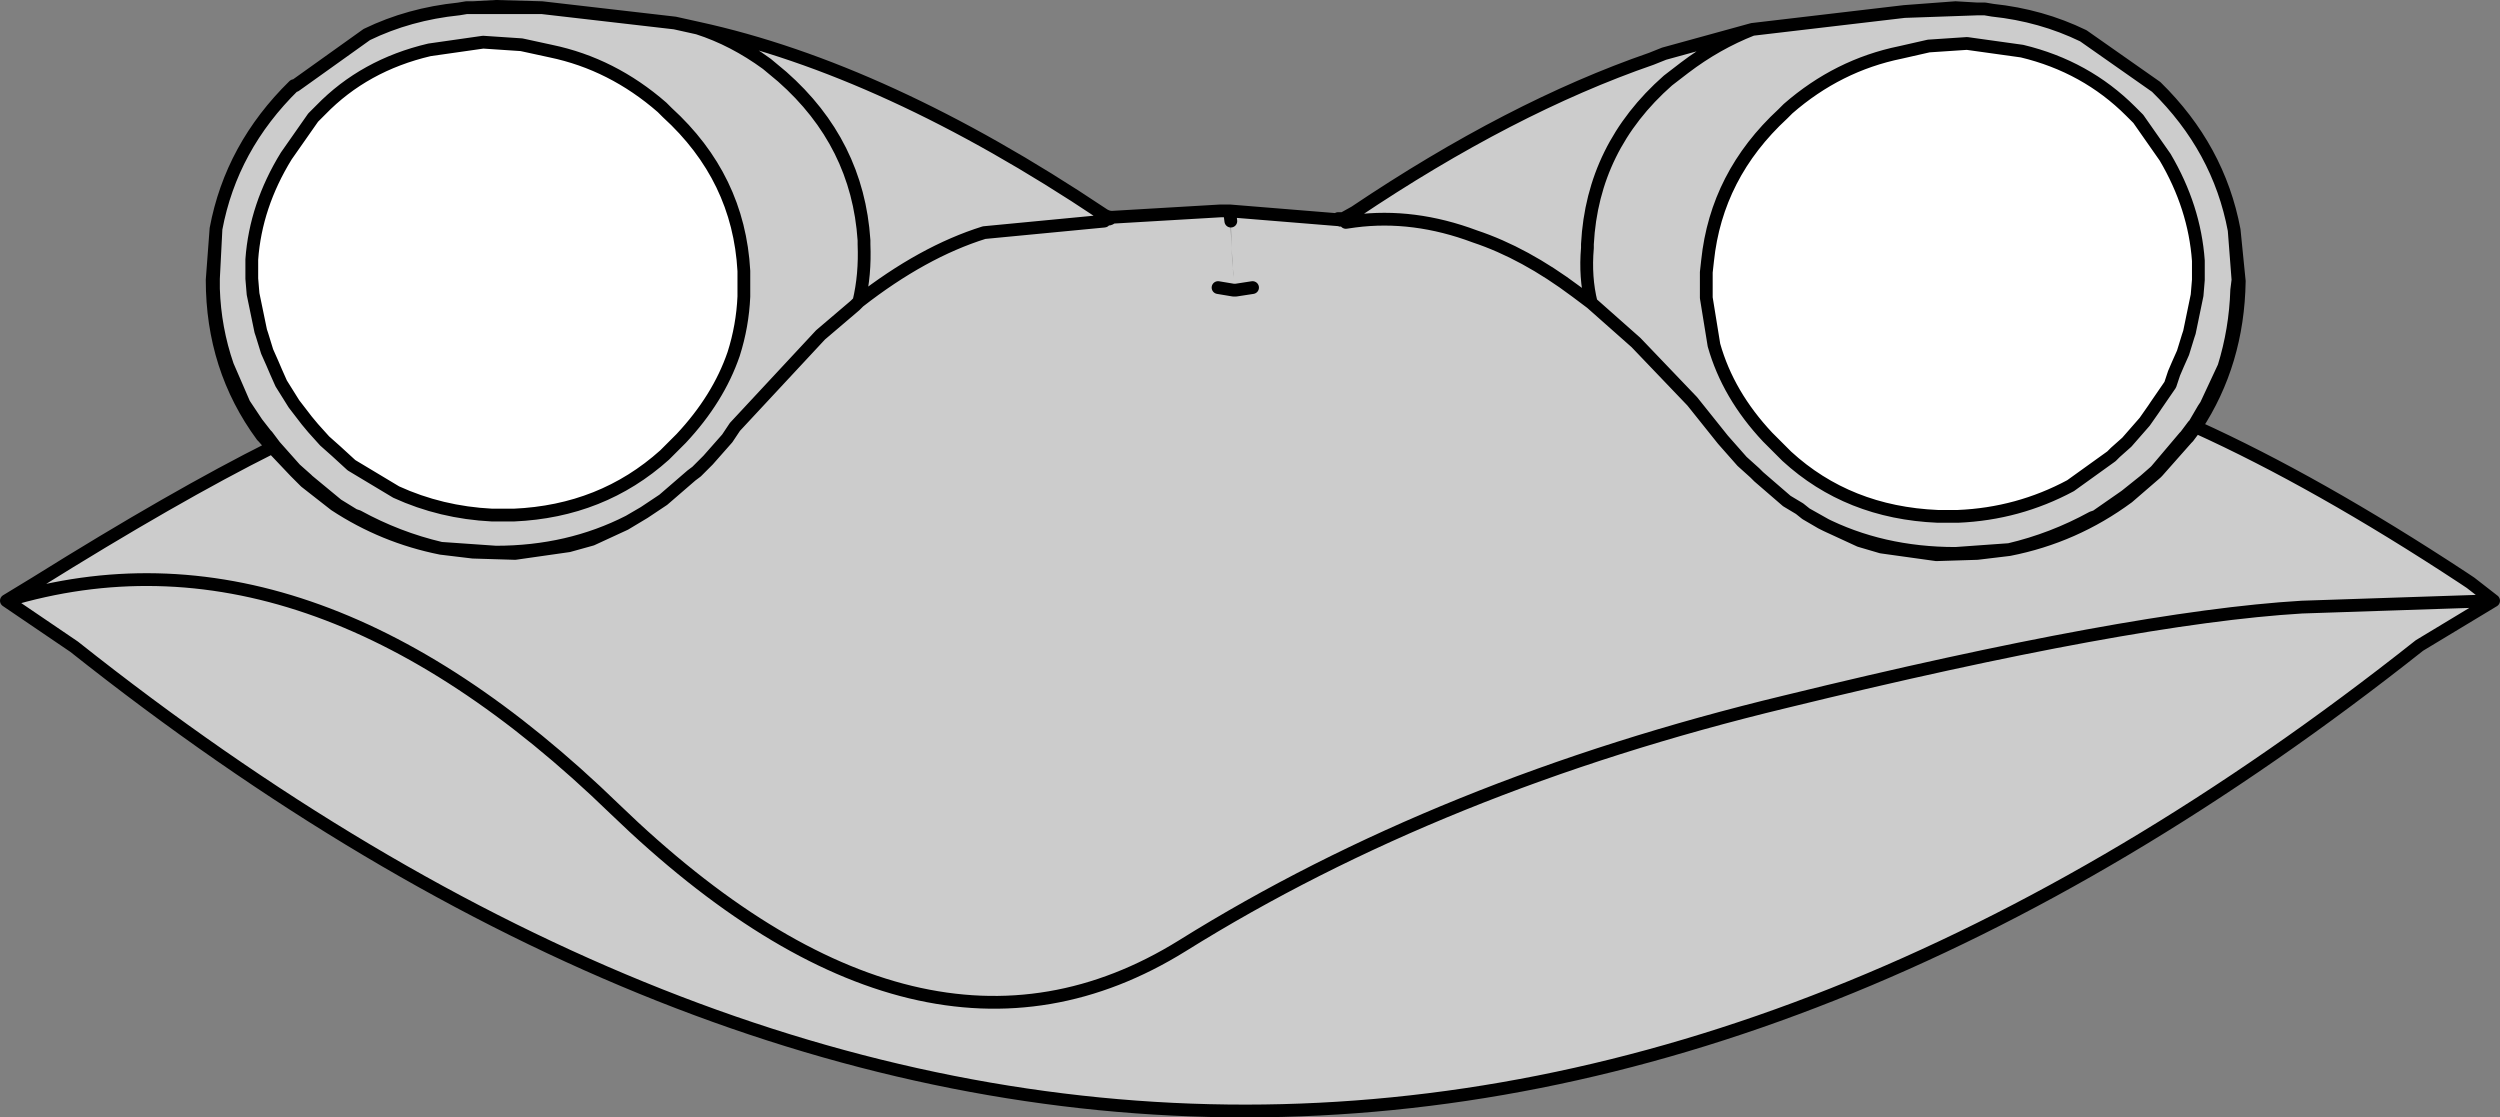
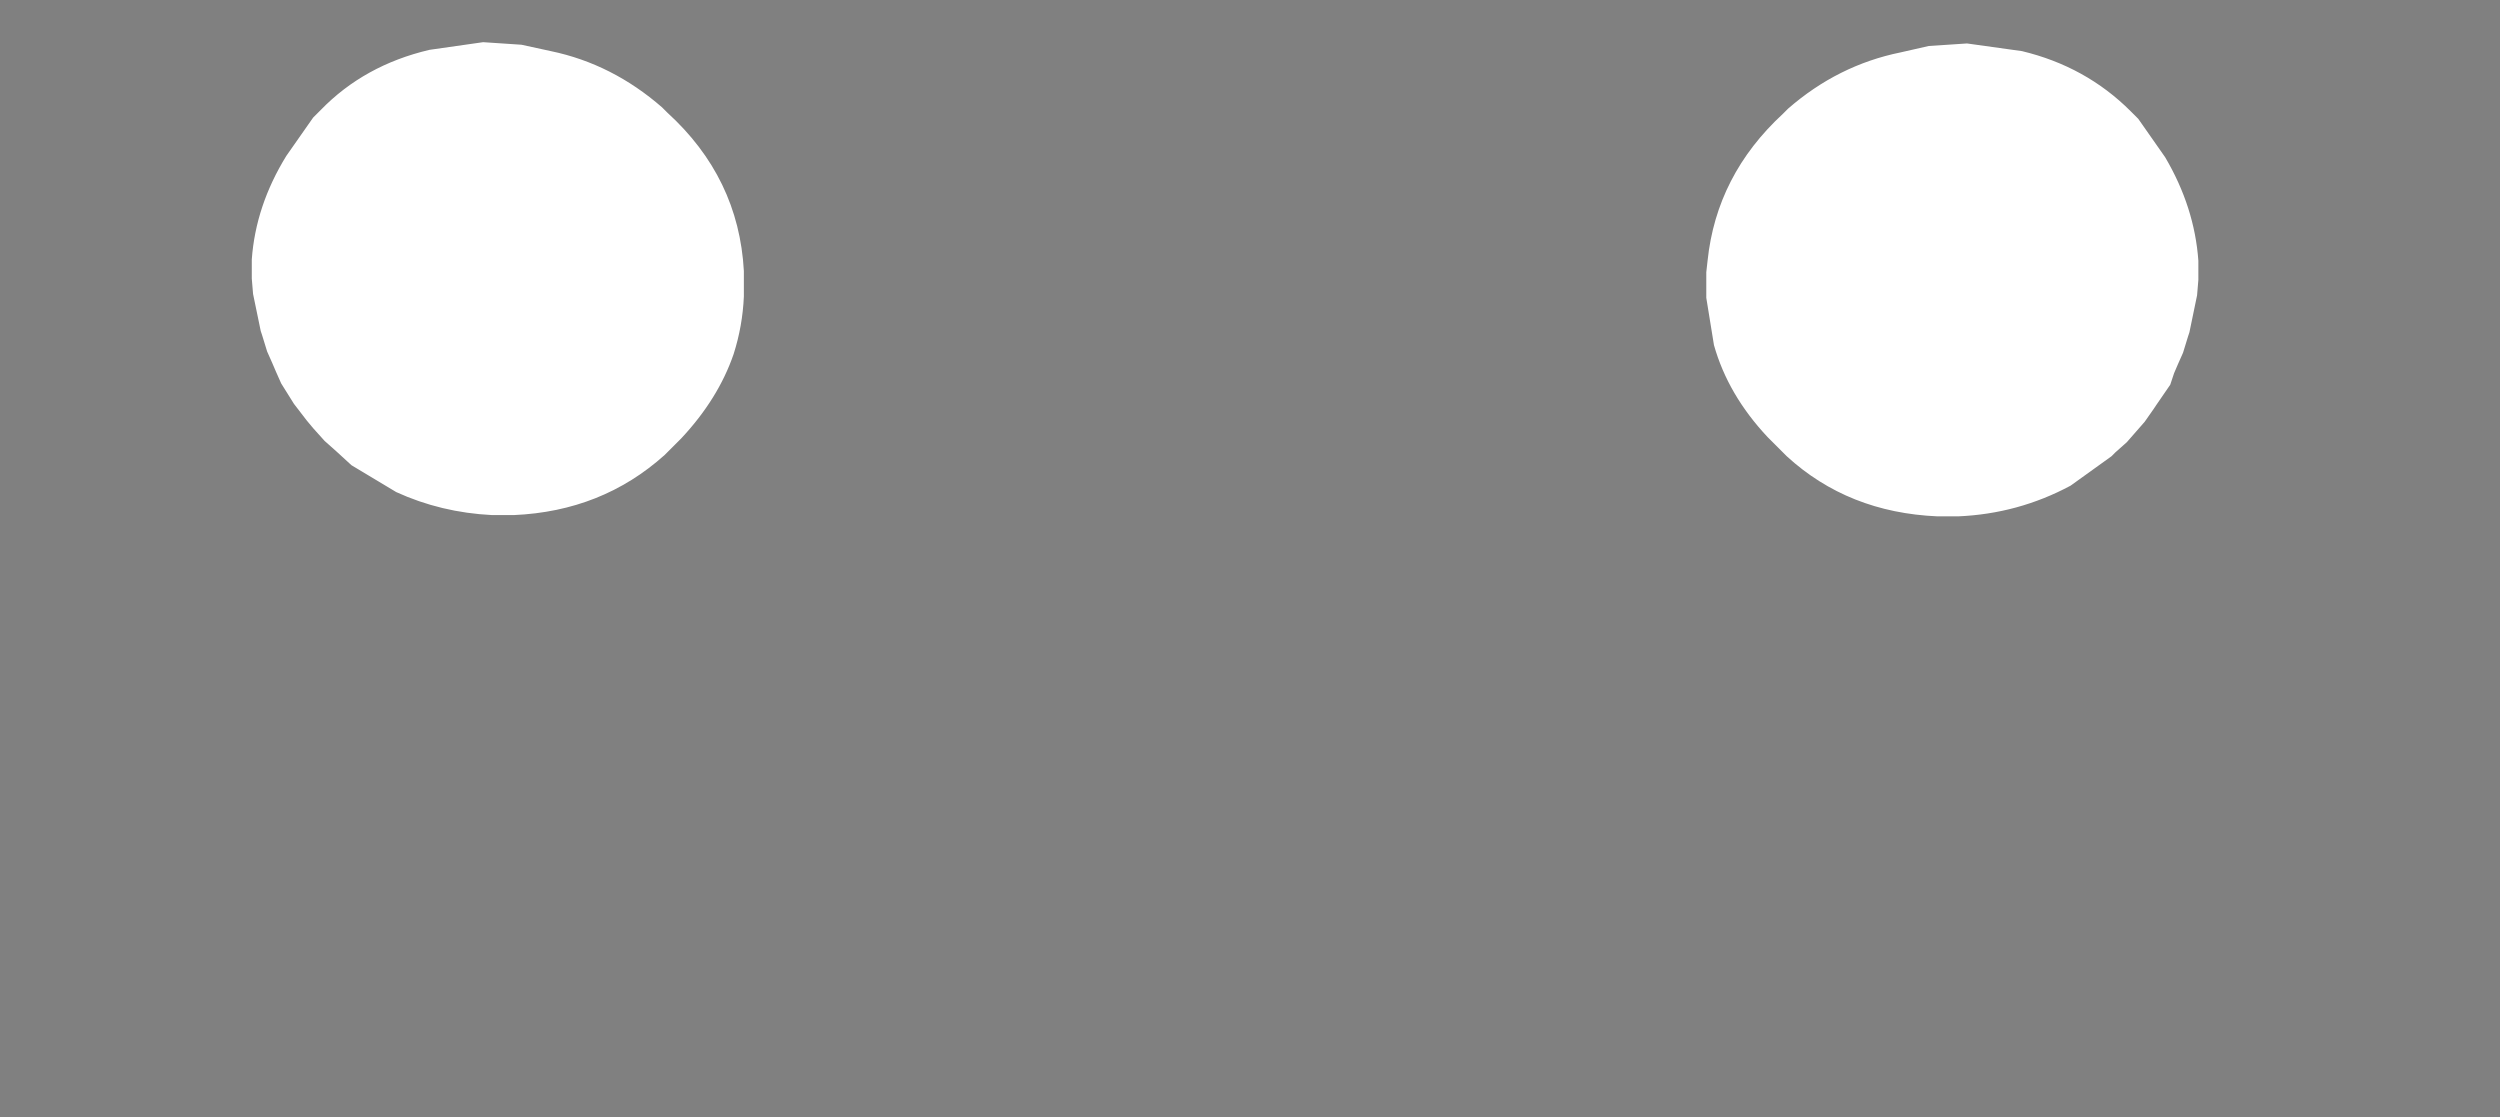
<svg xmlns="http://www.w3.org/2000/svg" height="43.7px" width="97.8px">
  <rect width="100%" height="100%" fill="#808080" stroke="none" />
  <g transform="matrix(1.0, 0.0, 0.0, 1.0, 48.9, 19.9)">
-     <path d="M19.65 -18.75 Q18.25 -18.2 17.0 -17.25 L16.35 -16.75 Q13.4 -14.15 13.2 -10.35 L13.2 -10.2 Q13.1 -9.05 13.35 -8.05 L12.75 -8.5 Q10.75 -10.0 8.8 -10.65 6.4 -11.55 4.1 -11.25 L3.75 -11.2 3.6 -11.35 3.75 -11.2 4.1 -11.25 Q6.4 -11.55 8.8 -10.65 10.75 -10.0 12.75 -8.5 L13.35 -8.05 Q13.1 -9.05 13.2 -10.2 L13.2 -10.35 Q13.4 -14.15 16.35 -16.75 L17.0 -17.25 Q18.25 -18.2 19.65 -18.75 L25.6 -19.45 28.45 -19.55 28.75 -19.55 29.05 -19.5 Q30.95 -19.3 32.6 -18.5 L35.45 -16.5 Q37.9 -14.1 38.5 -10.9 L38.65 -8.95 38.6 -8.55 Q38.55 -7.0 38.1 -5.55 L37.4 -4.05 37.3 -3.9 36.95 -3.3 36.9 -3.25 36.6 -2.85 36.55 -2.8 35.45 -1.5 35.4 -1.45 35.0 -1.1 34.25 -0.5 33.1 0.3 32.95 0.35 Q31.4 1.2 29.7 1.6 L27.6 1.75 Q24.7 1.75 22.35 0.55 L21.75 0.2 21.5 0.0 21.0 -0.3 19.9 -1.25 19.75 -1.4 19.25 -1.85 18.5 -2.7 17.3 -4.2 15.1 -6.5 13.35 -8.05 15.1 -6.5 17.3 -4.2 18.5 -2.7 19.25 -1.85 19.75 -1.4 19.9 -1.25 21.0 -0.3 21.5 0.0 21.75 0.2 22.55 0.65 23.85 1.25 24.7 1.5 26.85 1.8 28.45 1.75 29.7 1.6 Q32.25 1.1 34.35 -0.45 L35.45 -1.4 35.5 -1.45 36.65 -2.75 36.7 -2.8 37.0 -3.2 Q41.75 -1.05 47.45 2.7 L47.75 2.9 48.65 3.6 45.75 5.35 Q-0.2 41.75 -46.0 5.4 L-48.65 3.6 -47.5 2.9 Q-42.05 -0.5 -38.25 -2.4 L-37.35 -1.45 -36.95 -1.05 -35.8 -0.15 Q-33.9 1.1 -31.65 1.55 L-30.4 1.7 -28.75 1.75 -26.65 1.45 -25.75 1.2 -24.45 0.6 -23.7 0.15 -24.3 0.5 Q-26.65 1.7 -29.5 1.7 L-31.65 1.55 Q-33.35 1.15 -34.9 0.3 L-35.05 0.25 -35.7 -0.15 -36.85 -1.1 -36.9 -1.15 -37.35 -1.55 -38.15 -2.45 -38.45 -2.85 -38.5 -2.9 -38.85 -3.35 -39.25 -3.95 -39.35 -4.1 -40.0 -5.6 Q-40.5 -7.05 -40.55 -8.6 L-40.55 -9.0 -40.45 -10.95 Q-39.85 -14.15 -37.4 -16.55 L-37.35 -16.55 -34.55 -18.55 Q-32.9 -19.35 -30.95 -19.55 L-30.65 -19.6 -30.4 -19.6 -27.7 -19.6 -22.5 -19.0 -21.6 -18.8 Q-14.25 -17.2 -5.8 -11.55 L-5.7 -11.4 Q-5.55 -11.25 -5.4 -11.4 L-1.15 -11.65 -0.8 -11.65 3.5 -11.3 Q3.55 -11.25 3.6 -11.35 L3.65 -11.35 4.1 -11.6 Q10.2 -15.7 15.7 -17.6 L16.2 -17.8 19.65 -18.75 M17.85 -8.25 L18.15 -6.4 Q18.7 -4.45 20.25 -2.8 L20.35 -2.7 20.55 -2.5 21.0 -2.05 Q23.4 0.15 26.9 0.3 L27.7 0.3 Q30.05 0.2 32.1 -0.9 L33.7 -2.05 33.85 -2.2 34.3 -2.6 35.0 -3.4 35.35 -3.9 35.45 -4.05 36.0 -4.85 36.15 -5.3 36.3 -5.65 36.5 -6.1 36.7 -6.75 36.75 -6.9 37.05 -8.35 37.1 -8.95 37.1 -9.7 Q36.95 -11.8 35.8 -13.75 L34.75 -15.25 34.45 -15.55 Q32.7 -17.3 30.2 -17.9 L28.05 -18.2 26.55 -18.1 25.45 -17.85 Q23.0 -17.35 21.05 -15.65 L20.85 -15.45 Q18.25 -13.05 17.9 -9.7 L17.85 -9.25 17.85 -8.9 17.85 -8.25 M48.65 3.6 L41.15 3.85 Q34.45 4.25 20.95 7.55 7.45 10.8 -2.65 17.1 -12.8 23.4 -24.85 11.75 -36.9 0.05 -48.65 3.6 -36.9 0.05 -24.85 11.75 -12.8 23.4 -2.65 17.1 7.45 10.8 20.95 7.55 34.45 4.25 41.15 3.85 L48.65 3.6 M-21.6 -18.8 Q-20.2 -18.35 -18.9 -17.4 L-18.3 -16.9 Q-15.35 -14.3 -15.1 -10.5 L-15.1 -10.35 Q-15.05 -9.15 -15.3 -8.1 L-15.45 -7.95 -16.8 -6.8 -20.15 -3.2 -20.45 -2.75 -21.2 -1.9 -21.65 -1.45 -21.85 -1.3 -22.95 -0.35 -23.4 -0.05 -23.7 0.15 -23.4 -0.05 -22.95 -0.35 -21.85 -1.3 -21.65 -1.45 -21.2 -1.9 -20.45 -2.75 -20.15 -3.2 -16.8 -6.8 -15.45 -7.95 -15.3 -8.1 Q-15.05 -9.15 -15.1 -10.35 L-15.1 -10.5 Q-15.35 -14.3 -18.3 -16.9 L-18.9 -17.4 Q-20.2 -18.35 -21.6 -18.8 M-30.0 -18.25 L-32.1 -17.95 Q-34.65 -17.35 -36.35 -15.6 L-36.65 -15.3 -37.7 -13.8 Q-38.9 -11.85 -39.05 -9.75 L-39.05 -9.0 -39.0 -8.4 -38.7 -6.95 -38.65 -6.8 -38.45 -6.15 -38.25 -5.7 -38.1 -5.35 -37.9 -4.9 -37.4 -4.1 -36.9 -3.45 -36.65 -3.15 -36.2 -2.65 -35.75 -2.25 -35.15 -1.7 -33.4 -0.65 Q-31.65 0.15 -29.65 0.25 L-28.8 0.25 Q-25.35 0.1 -22.9 -2.1 L-22.5 -2.5 -22.45 -2.55 -22.25 -2.75 Q-20.8 -4.3 -20.2 -6.05 -19.85 -7.15 -19.8 -8.3 L-19.8 -9.0 -19.8 -9.1 -19.8 -9.3 Q-20.0 -12.95 -22.8 -15.5 L-23.0 -15.7 Q-24.95 -17.4 -27.35 -17.9 L-28.5 -18.15 -30.0 -18.25 M-15.3 -8.1 Q-12.8 -10.05 -10.4 -10.8 L-5.7 -11.25 -5.7 -11.4 -5.7 -11.25 -10.4 -10.8 Q-12.8 -10.05 -15.3 -8.1 M-0.8 -11.65 L-0.65 -9.05 -0.65 -9.2 -0.7 -9.7 -0.75 -11.25 -0.8 -11.65 M-1.25 -8.65 L-0.65 -8.55 -0.55 -8.55 0.1 -8.65 -0.55 -8.55 -0.65 -8.55 -1.25 -8.65" fill="#cccccc" fill-rule="evenodd" stroke="none" />
    <path d="M17.85 -8.25 L17.85 -8.9 17.85 -9.25 17.9 -9.7 Q18.25 -13.05 20.85 -15.45 L21.05 -15.65 Q23.0 -17.35 25.45 -17.85 L26.55 -18.1 28.05 -18.2 30.2 -17.9 Q32.7 -17.3 34.45 -15.55 L34.75 -15.25 35.8 -13.75 Q36.95 -11.8 37.1 -9.7 L37.1 -8.95 37.05 -8.35 36.75 -6.9 36.7 -6.75 36.5 -6.1 36.3 -5.65 36.15 -5.3 36.0 -4.85 35.45 -4.05 35.35 -3.9 35.0 -3.4 34.3 -2.6 33.85 -2.2 33.7 -2.05 32.1 -0.9 Q30.05 0.2 27.7 0.3 L26.9 0.3 Q23.4 0.15 21.0 -2.05 L20.55 -2.5 20.35 -2.7 20.25 -2.8 Q18.7 -4.45 18.15 -6.4 L17.85 -8.25 M-30.0 -18.25 L-28.5 -18.15 -27.35 -17.9 Q-24.95 -17.4 -23.0 -15.7 L-22.8 -15.5 Q-20.0 -12.95 -19.8 -9.3 L-19.8 -9.1 -19.8 -9.0 -19.8 -8.3 Q-19.85 -7.15 -20.2 -6.05 -20.8 -4.3 -22.25 -2.75 L-22.45 -2.55 -22.5 -2.5 -22.9 -2.1 Q-25.35 0.1 -28.8 0.25 L-29.65 0.25 Q-31.65 0.15 -33.4 -0.65 L-35.15 -1.7 -35.75 -2.25 -36.2 -2.65 -36.65 -3.15 -36.9 -3.45 -37.4 -4.1 -37.9 -4.9 -38.1 -5.35 -38.25 -5.7 -38.45 -6.15 -38.65 -6.8 -38.7 -6.95 -39.0 -8.4 -39.05 -9.0 -39.05 -9.75 Q-38.9 -11.85 -37.7 -13.8 L-36.65 -15.3 -36.35 -15.6 Q-34.65 -17.35 -32.1 -17.95 L-30.0 -18.25" fill="#ffffff" fill-rule="evenodd" stroke="none" />
-     <path d="M3.6 -11.35 L3.75 -11.2 4.1 -11.25 Q6.4 -11.55 8.8 -10.65 10.75 -10.0 12.75 -8.5 L13.35 -8.05 Q13.1 -9.05 13.2 -10.2 L13.2 -10.35 Q13.4 -14.15 16.35 -16.75 L17.0 -17.25 Q18.25 -18.2 19.65 -18.75 L16.2 -17.8 15.7 -17.6 Q10.2 -15.7 4.1 -11.6 L3.65 -11.35 3.6 -11.35 3.45 -11.35 3.5 -11.3 Q3.55 -11.25 3.6 -11.35 M17.85 -8.25 L17.85 -8.9 17.85 -9.25 17.9 -9.7 Q18.25 -13.05 20.85 -15.45 L21.05 -15.65 Q23.0 -17.35 25.45 -17.85 L26.55 -18.1 28.05 -18.2 30.2 -17.9 Q32.7 -17.3 34.45 -15.55 L34.75 -15.25 35.8 -13.75 Q36.95 -11.8 37.1 -9.7 L37.1 -8.95 37.05 -8.35 36.75 -6.9 36.7 -6.75 36.5 -6.1 36.3 -5.65 36.15 -5.3 36.0 -4.85 35.45 -4.05 35.35 -3.9 35.0 -3.4 34.3 -2.6 33.85 -2.2 33.7 -2.05 32.1 -0.9 Q30.05 0.2 27.7 0.3 L26.9 0.3 Q23.4 0.15 21.0 -2.05 L20.55 -2.5 20.35 -2.7 20.25 -2.8 Q18.7 -4.45 18.15 -6.4 L17.85 -8.25 M21.75 0.2 L21.5 0.0 21.0 -0.3 19.9 -1.25 19.75 -1.4 19.25 -1.85 18.5 -2.7 17.3 -4.2 15.1 -6.5 13.35 -8.05 M21.75 0.2 L22.35 0.55 Q24.7 1.75 27.6 1.75 L29.7 1.6 Q31.4 1.2 32.95 0.35 L33.1 0.3 34.25 -0.5 35.0 -1.1 35.4 -1.45 35.45 -1.5 36.55 -2.8 36.6 -2.85 36.9 -3.25 36.95 -3.3 37.3 -3.9 37.4 -4.05 38.1 -5.55 Q38.55 -7.0 38.6 -8.55 L38.65 -8.95 38.5 -10.9 Q37.9 -14.1 35.45 -16.5 L32.6 -18.5 Q30.95 -19.3 29.05 -19.5 L28.75 -19.55 28.45 -19.55 25.6 -19.45 19.65 -18.75 M28.45 -19.55 L27.6 -19.6 25.6 -19.45 M38.5 -10.9 L38.7 -8.9 Q38.65 -5.7 37.0 -3.2 41.75 -1.05 47.45 2.7 L47.75 2.9 48.65 3.6 45.75 5.35 Q-0.2 41.75 -46.0 5.4 L-48.65 3.6 -47.5 2.9 Q-42.05 -0.5 -38.25 -2.4 L-38.6 -2.8 -38.65 -2.85 Q-40.6 -5.5 -40.6 -8.95 L-40.45 -10.95 Q-39.85 -14.15 -37.4 -16.55 L-37.35 -16.55 -34.55 -18.55 Q-32.9 -19.35 -30.95 -19.55 L-30.65 -19.6 -30.4 -19.6 -29.5 -19.65 -27.7 -19.6 -22.5 -19.0 -21.6 -18.8 Q-14.25 -17.2 -5.8 -11.55 -5.6 -11.4 -5.4 -11.4 L-1.15 -11.65 -0.8 -11.65 3.5 -11.3 M34.25 -0.5 L34.35 -0.45 35.45 -1.4 35.5 -1.45 35.4 -1.45 M36.9 -3.25 L37.0 -3.2 36.7 -2.8 36.65 -2.75 35.5 -1.45 M36.7 -2.8 L36.6 -2.85 M36.55 -2.8 L36.65 -2.75 M-48.65 3.6 Q-36.9 0.05 -24.85 11.75 -12.8 23.4 -2.65 17.1 7.45 10.8 20.95 7.55 34.45 4.25 41.15 3.85 L48.65 3.6 M34.35 -0.45 Q32.25 1.1 29.7 1.6 L28.45 1.75 26.85 1.8 24.7 1.5 23.85 1.25 22.55 0.65 21.75 0.2 M22.35 0.55 L22.55 0.65 M-40.45 -10.95 L-40.55 -9.0 -40.55 -8.6 Q-40.5 -7.05 -40.0 -5.6 L-39.35 -4.1 -39.25 -3.95 -38.85 -3.35 -38.5 -2.9 -38.45 -2.85 -38.15 -2.45 -37.35 -1.55 -36.9 -1.15 -36.85 -1.1 -35.7 -0.15 -35.05 0.25 -34.9 0.3 Q-33.35 1.15 -31.65 1.55 L-29.5 1.7 Q-26.65 1.7 -24.3 0.5 L-23.7 0.15 -23.4 -0.05 -22.95 -0.35 -21.85 -1.3 -21.65 -1.45 -21.2 -1.9 -20.45 -2.75 -20.15 -3.2 -16.8 -6.8 -15.45 -7.95 -15.3 -8.1 Q-15.05 -9.15 -15.1 -10.35 L-15.1 -10.5 Q-15.35 -14.3 -18.3 -16.9 L-18.9 -17.4 Q-20.2 -18.35 -21.6 -18.8 M-30.0 -18.25 L-32.1 -17.95 Q-34.65 -17.35 -36.35 -15.6 L-36.65 -15.3 -37.7 -13.8 Q-38.9 -11.85 -39.05 -9.75 L-39.05 -9.0 -39.0 -8.4 -38.7 -6.95 -38.65 -6.8 -38.45 -6.15 -38.25 -5.7 -38.1 -5.35 -37.9 -4.9 -37.4 -4.1 -36.9 -3.45 -36.65 -3.15 -36.2 -2.65 -35.75 -2.25 -35.15 -1.7 -33.4 -0.65 Q-31.65 0.15 -29.65 0.25 L-28.8 0.25 Q-25.35 0.1 -22.9 -2.1 L-22.5 -2.5 -22.45 -2.55 -22.25 -2.75 Q-20.8 -4.3 -20.2 -6.05 -19.85 -7.15 -19.8 -8.3 L-19.8 -9.0 -19.8 -9.1 -19.8 -9.3 Q-20.0 -12.95 -22.8 -15.5 L-23.0 -15.7 Q-24.95 -17.4 -27.35 -17.9 L-28.5 -18.15 -30.0 -18.25 M-38.5 -2.9 L-38.65 -2.85 M-38.6 -2.8 L-38.45 -2.85 M-38.15 -2.45 L-38.25 -2.4 -37.35 -1.45 -36.95 -1.05 -36.85 -1.1 M-35.8 -0.15 L-35.7 -0.15 M-23.7 0.15 L-24.45 0.6 -25.75 1.2 -26.65 1.45 -28.75 1.75 -30.4 1.7 -31.65 1.55 Q-33.9 1.1 -35.8 -0.15 L-36.95 -1.05 M-27.7 -19.6 L-30.4 -19.6 M-5.7 -11.4 L-5.7 -11.25 -10.4 -10.8 Q-12.8 -10.05 -15.3 -8.1 M-0.8 -11.65 L-0.75 -11.25 M0.1 -8.65 L-0.55 -8.55 -0.65 -8.55 -1.25 -8.65 M-5.7 -11.4 Q-5.55 -11.25 -5.4 -11.4 M-24.45 0.6 L-24.3 0.5" fill="none" stroke="#000000" stroke-linecap="round" stroke-linejoin="round" stroke-width="0.5" />
  </g>
</svg>